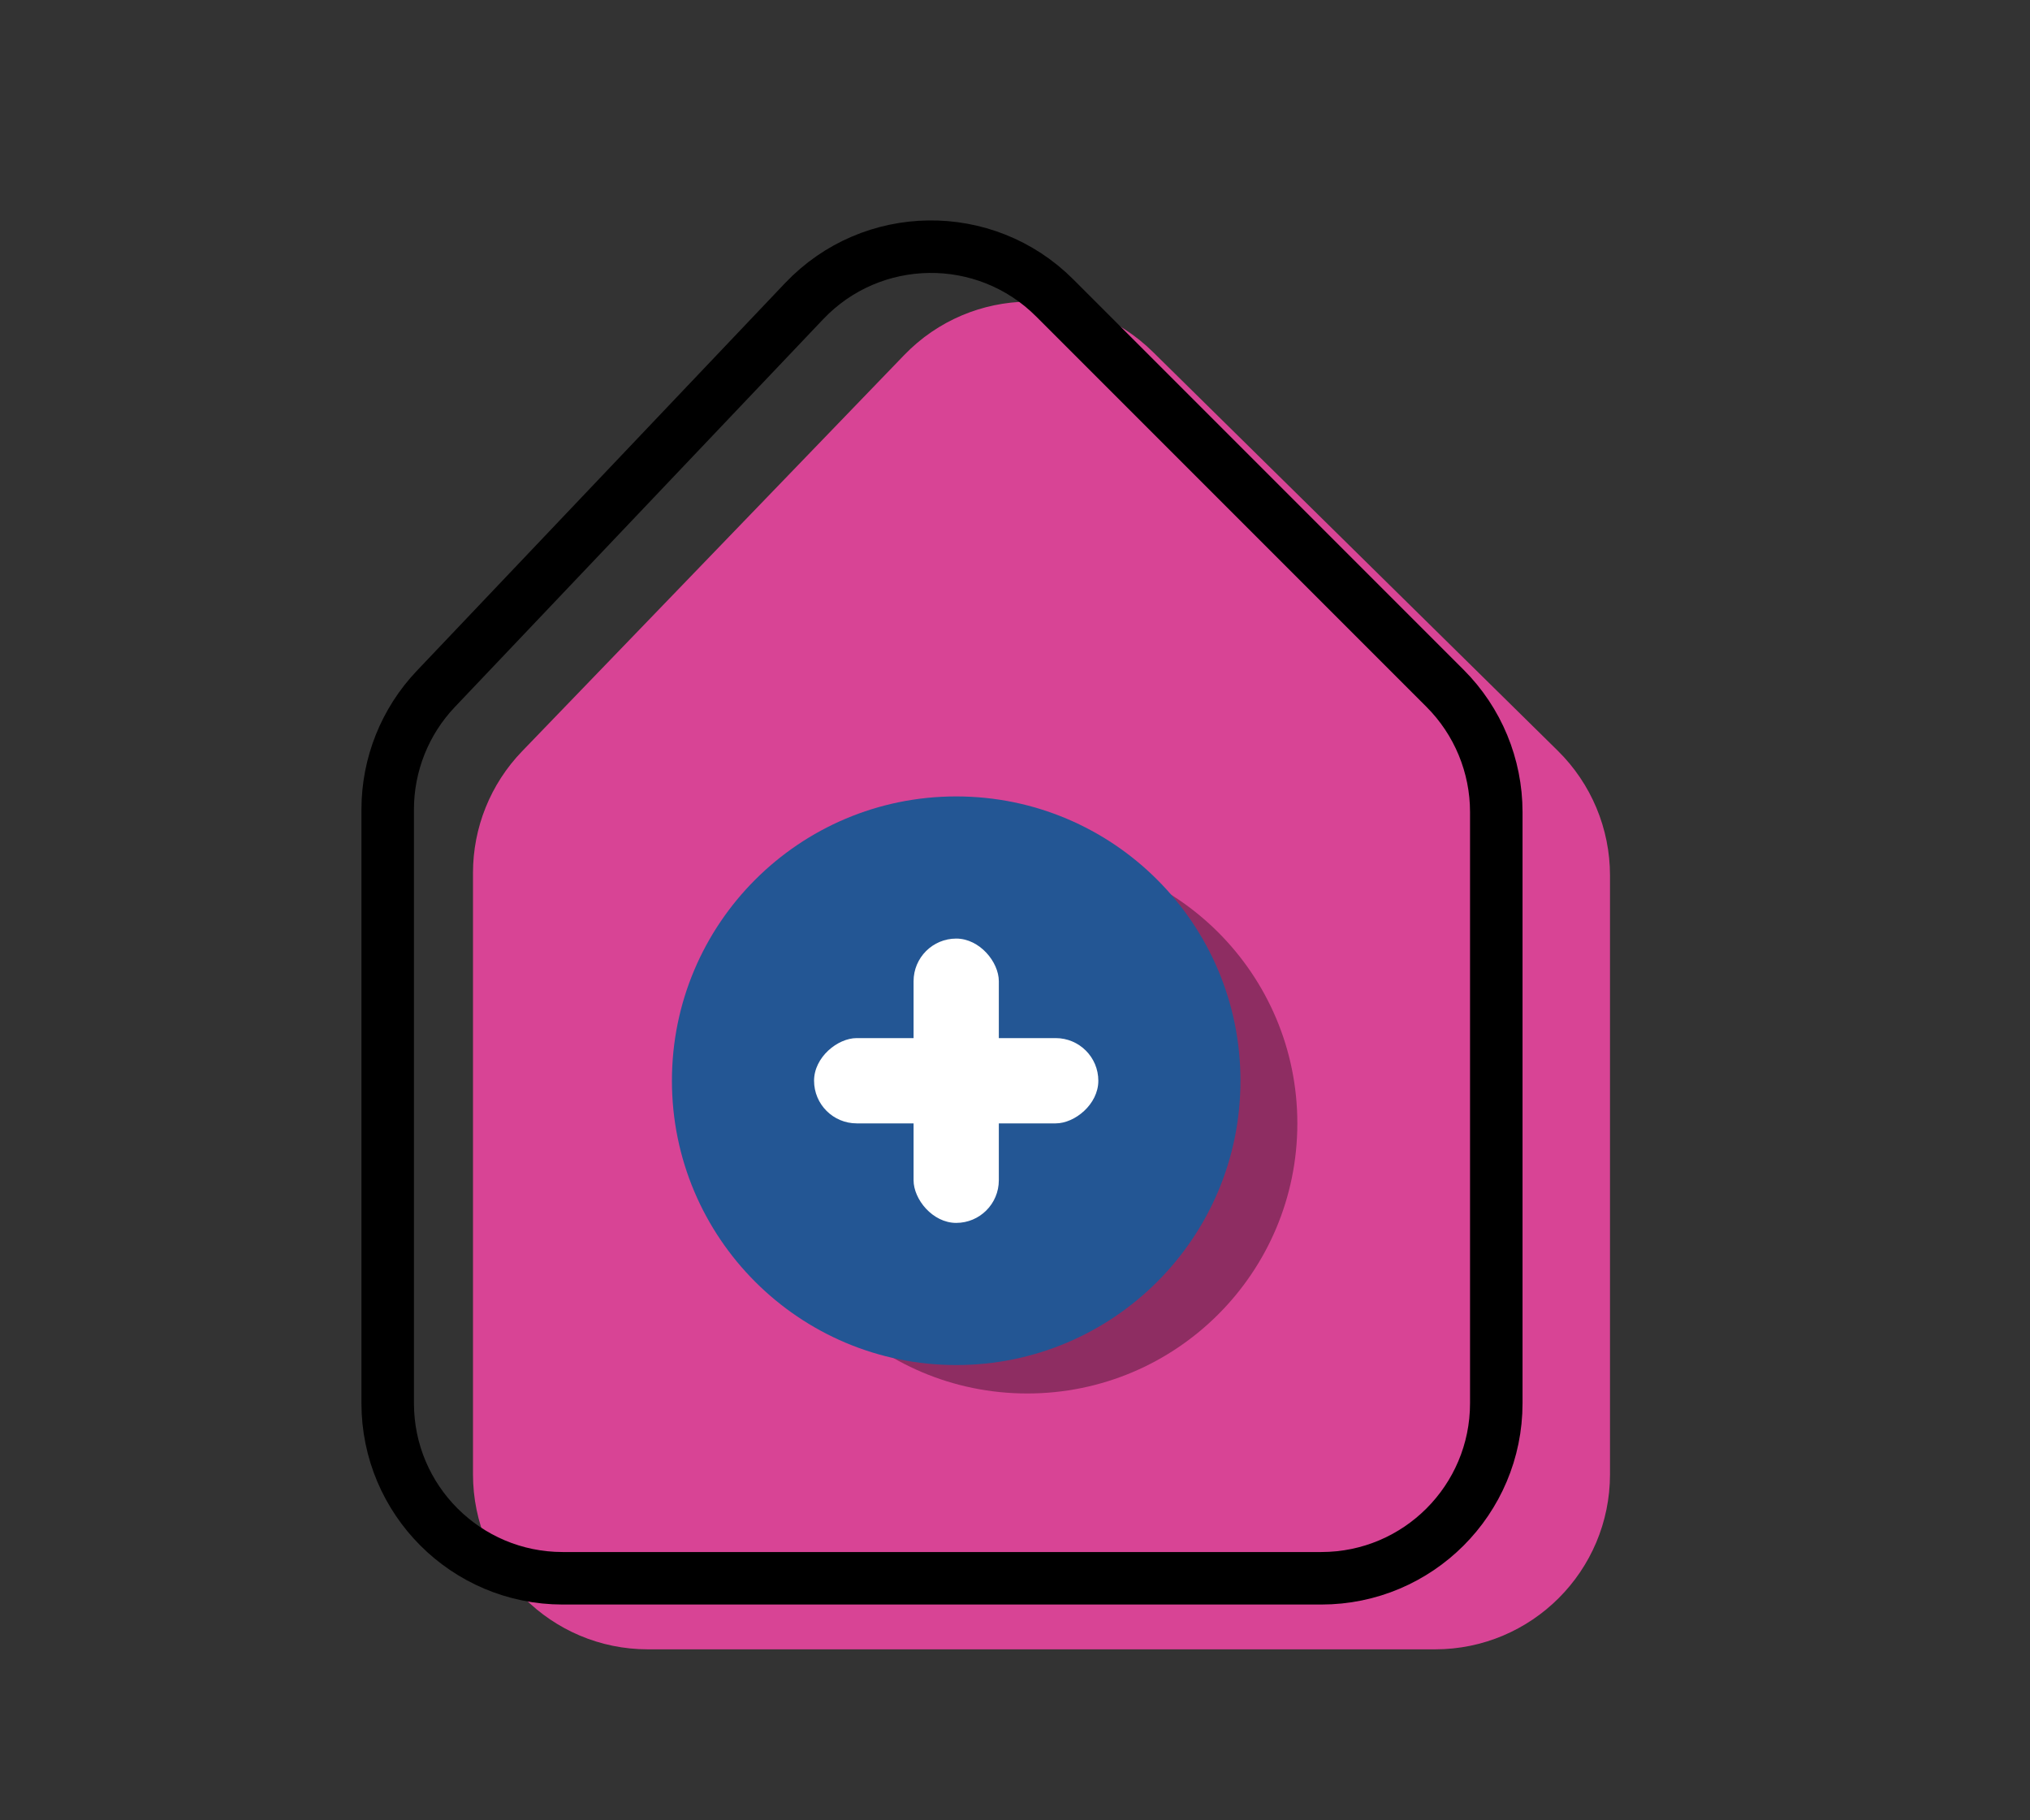
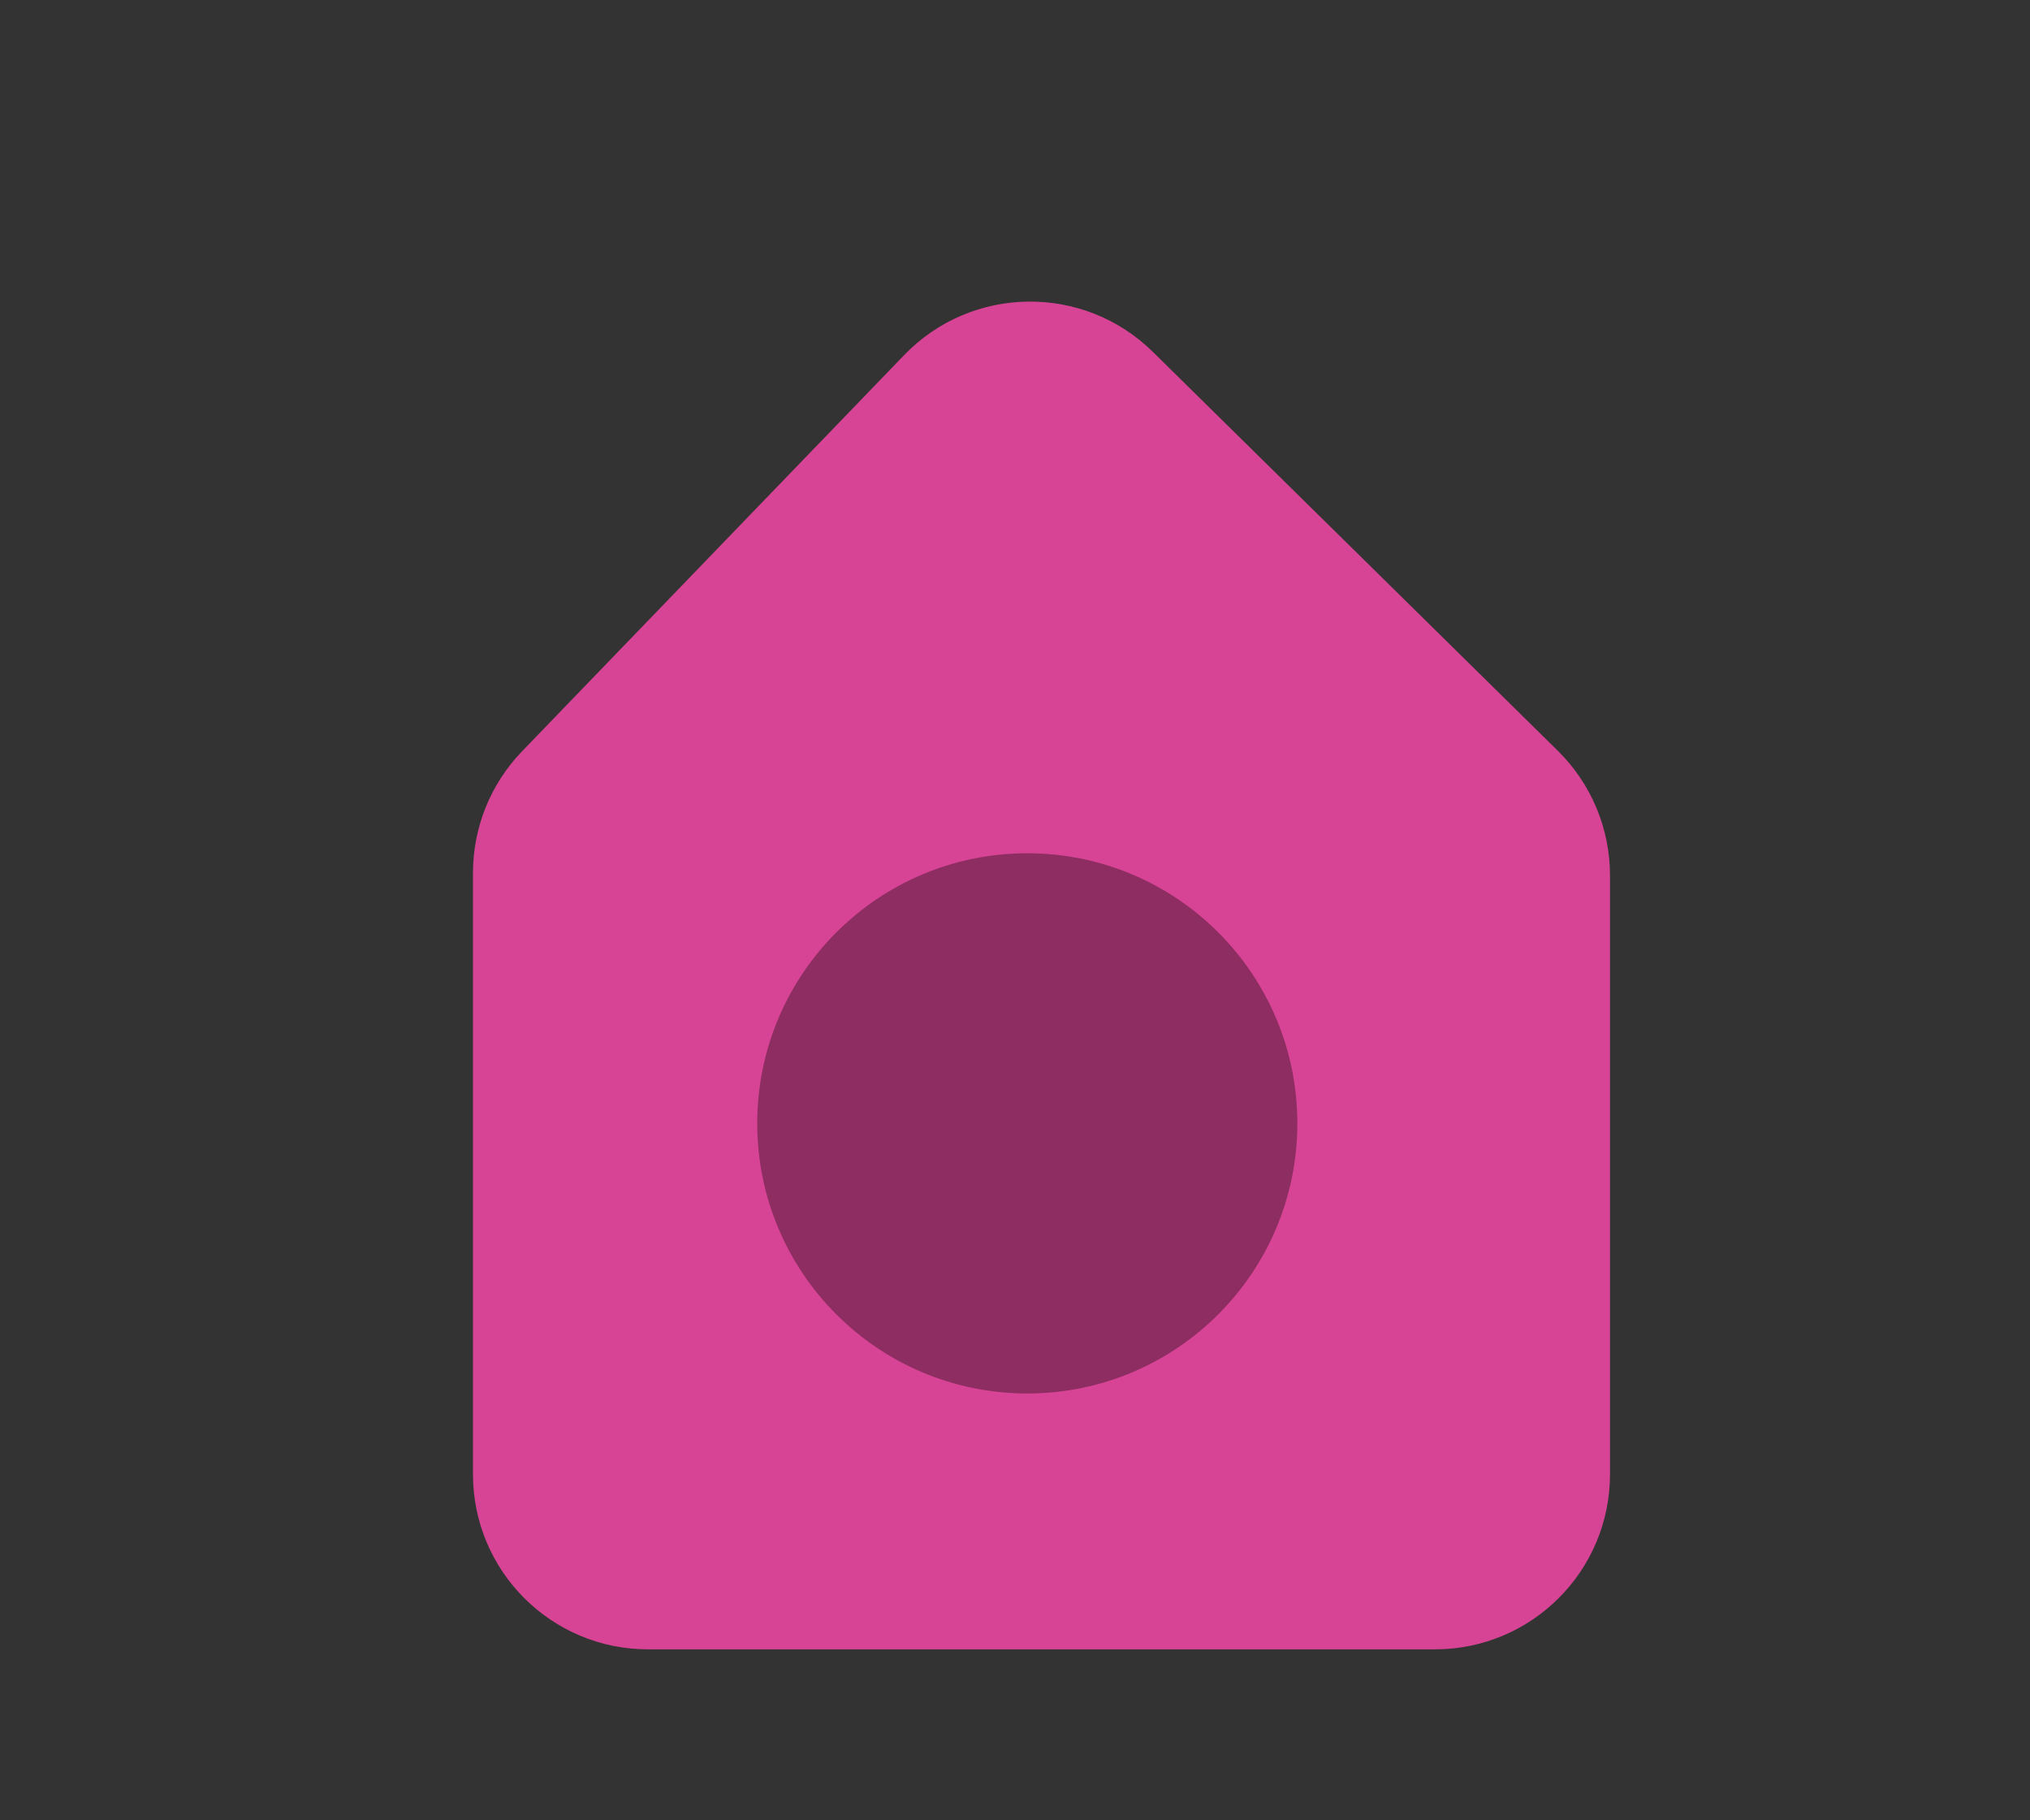
<svg xmlns="http://www.w3.org/2000/svg" width="58" height="52" viewBox="0 0 58 52" fill="none">
  <rect x="0" y="0" width="58" height="52" fill="#333333" stroke="none" />
  <path d="M13.514 42.116V24.934C13.514 23.639 14.016 22.395 14.915 21.463L25.833 10.144C27.764 8.142 30.958 8.101 32.94 10.053L44.509 21.447C45.463 22.386 46 23.67 46 25.009V42.116C46 44.878 43.761 47.116 41 47.116H18.514C15.752 47.116 13.514 44.878 13.514 42.116Z" fill="#D84495" />
-   <path d="M11.077 40.086V23.123C11.077 21.842 11.569 20.609 12.452 19.68L22.975 8.603C24.911 6.565 28.147 6.523 30.135 8.511L41.287 19.663C42.224 20.6 42.751 21.872 42.751 23.198V40.086C42.751 42.847 40.513 45.086 37.751 45.086H16.077C13.316 45.086 11.077 42.847 11.077 40.086Z" stroke="black" stroke-width="1.5" stroke-linejoin="round" />
  <circle cx="29.351" cy="32.091" r="7.716" fill="black" fill-opacity="0.34" />
-   <circle cx="27.32" cy="30.873" r="8.122" fill="#235694" />
-   <rect x="26.102" y="26.812" width="2.436" height="8.122" rx="1.218" fill="white" />
-   <rect x="23.259" y="32.091" width="2.436" height="8.122" rx="1.218" transform="rotate(-90 23.259 32.091)" fill="white" />
</svg>